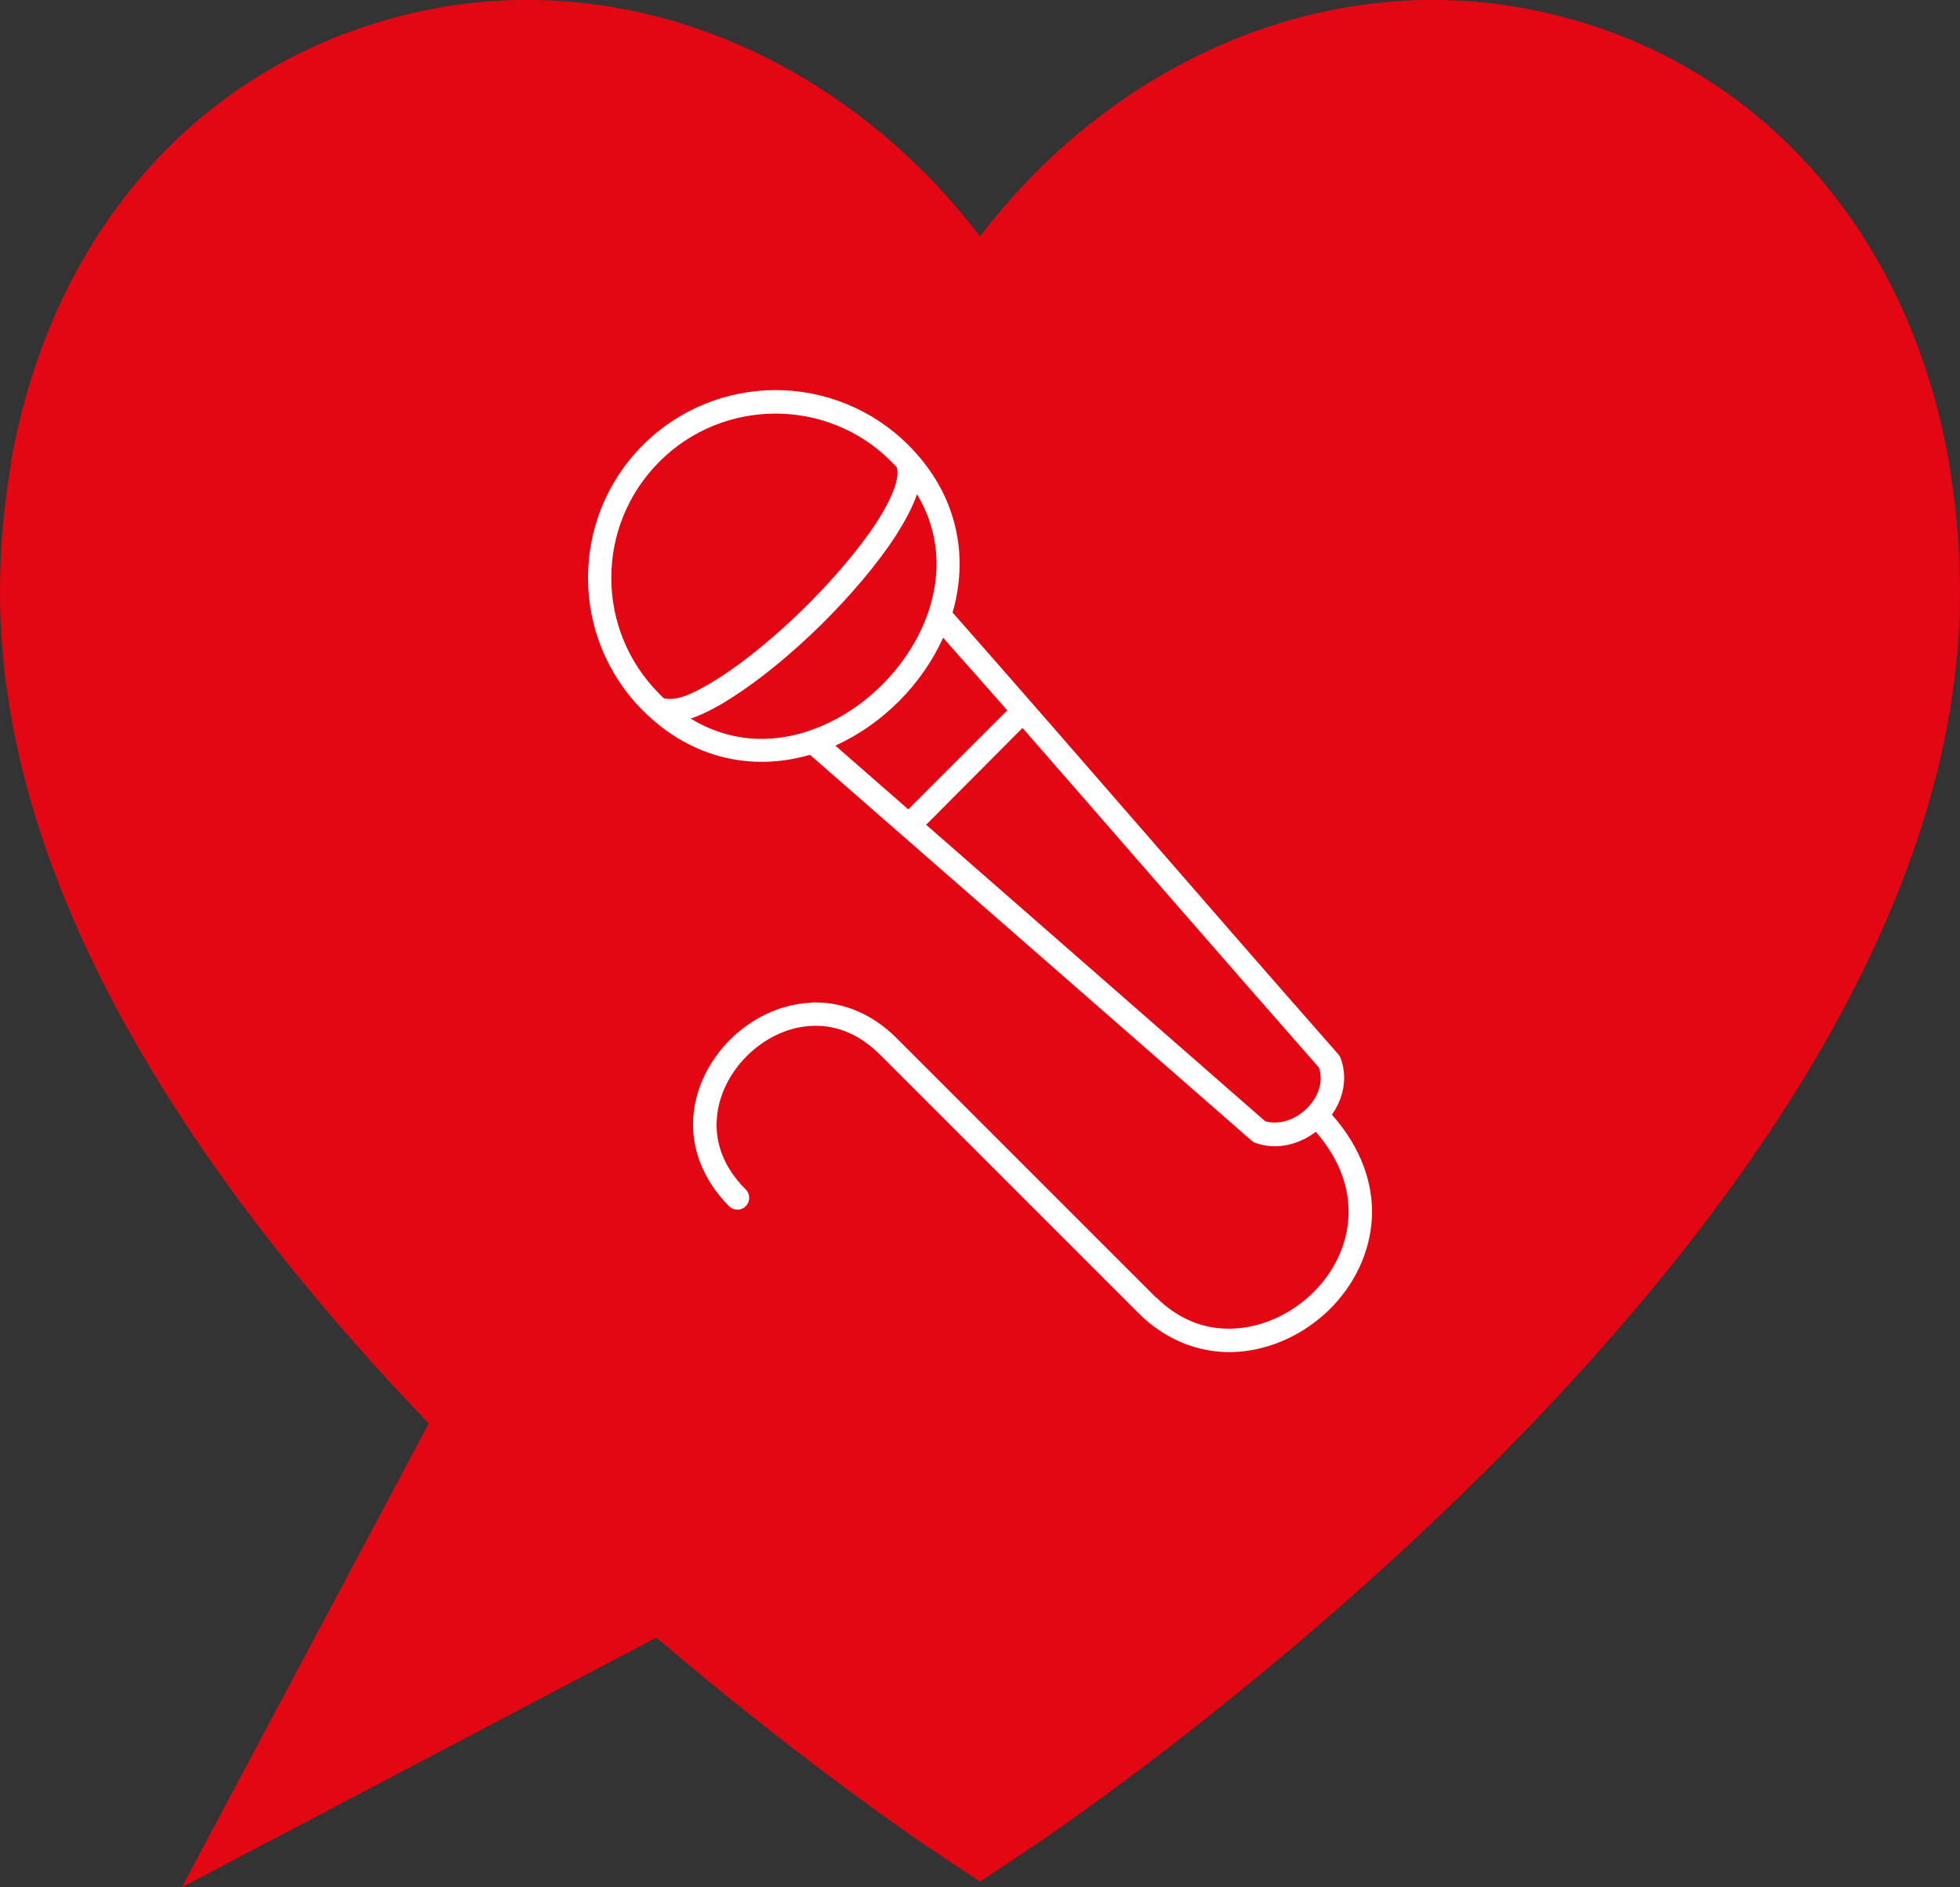
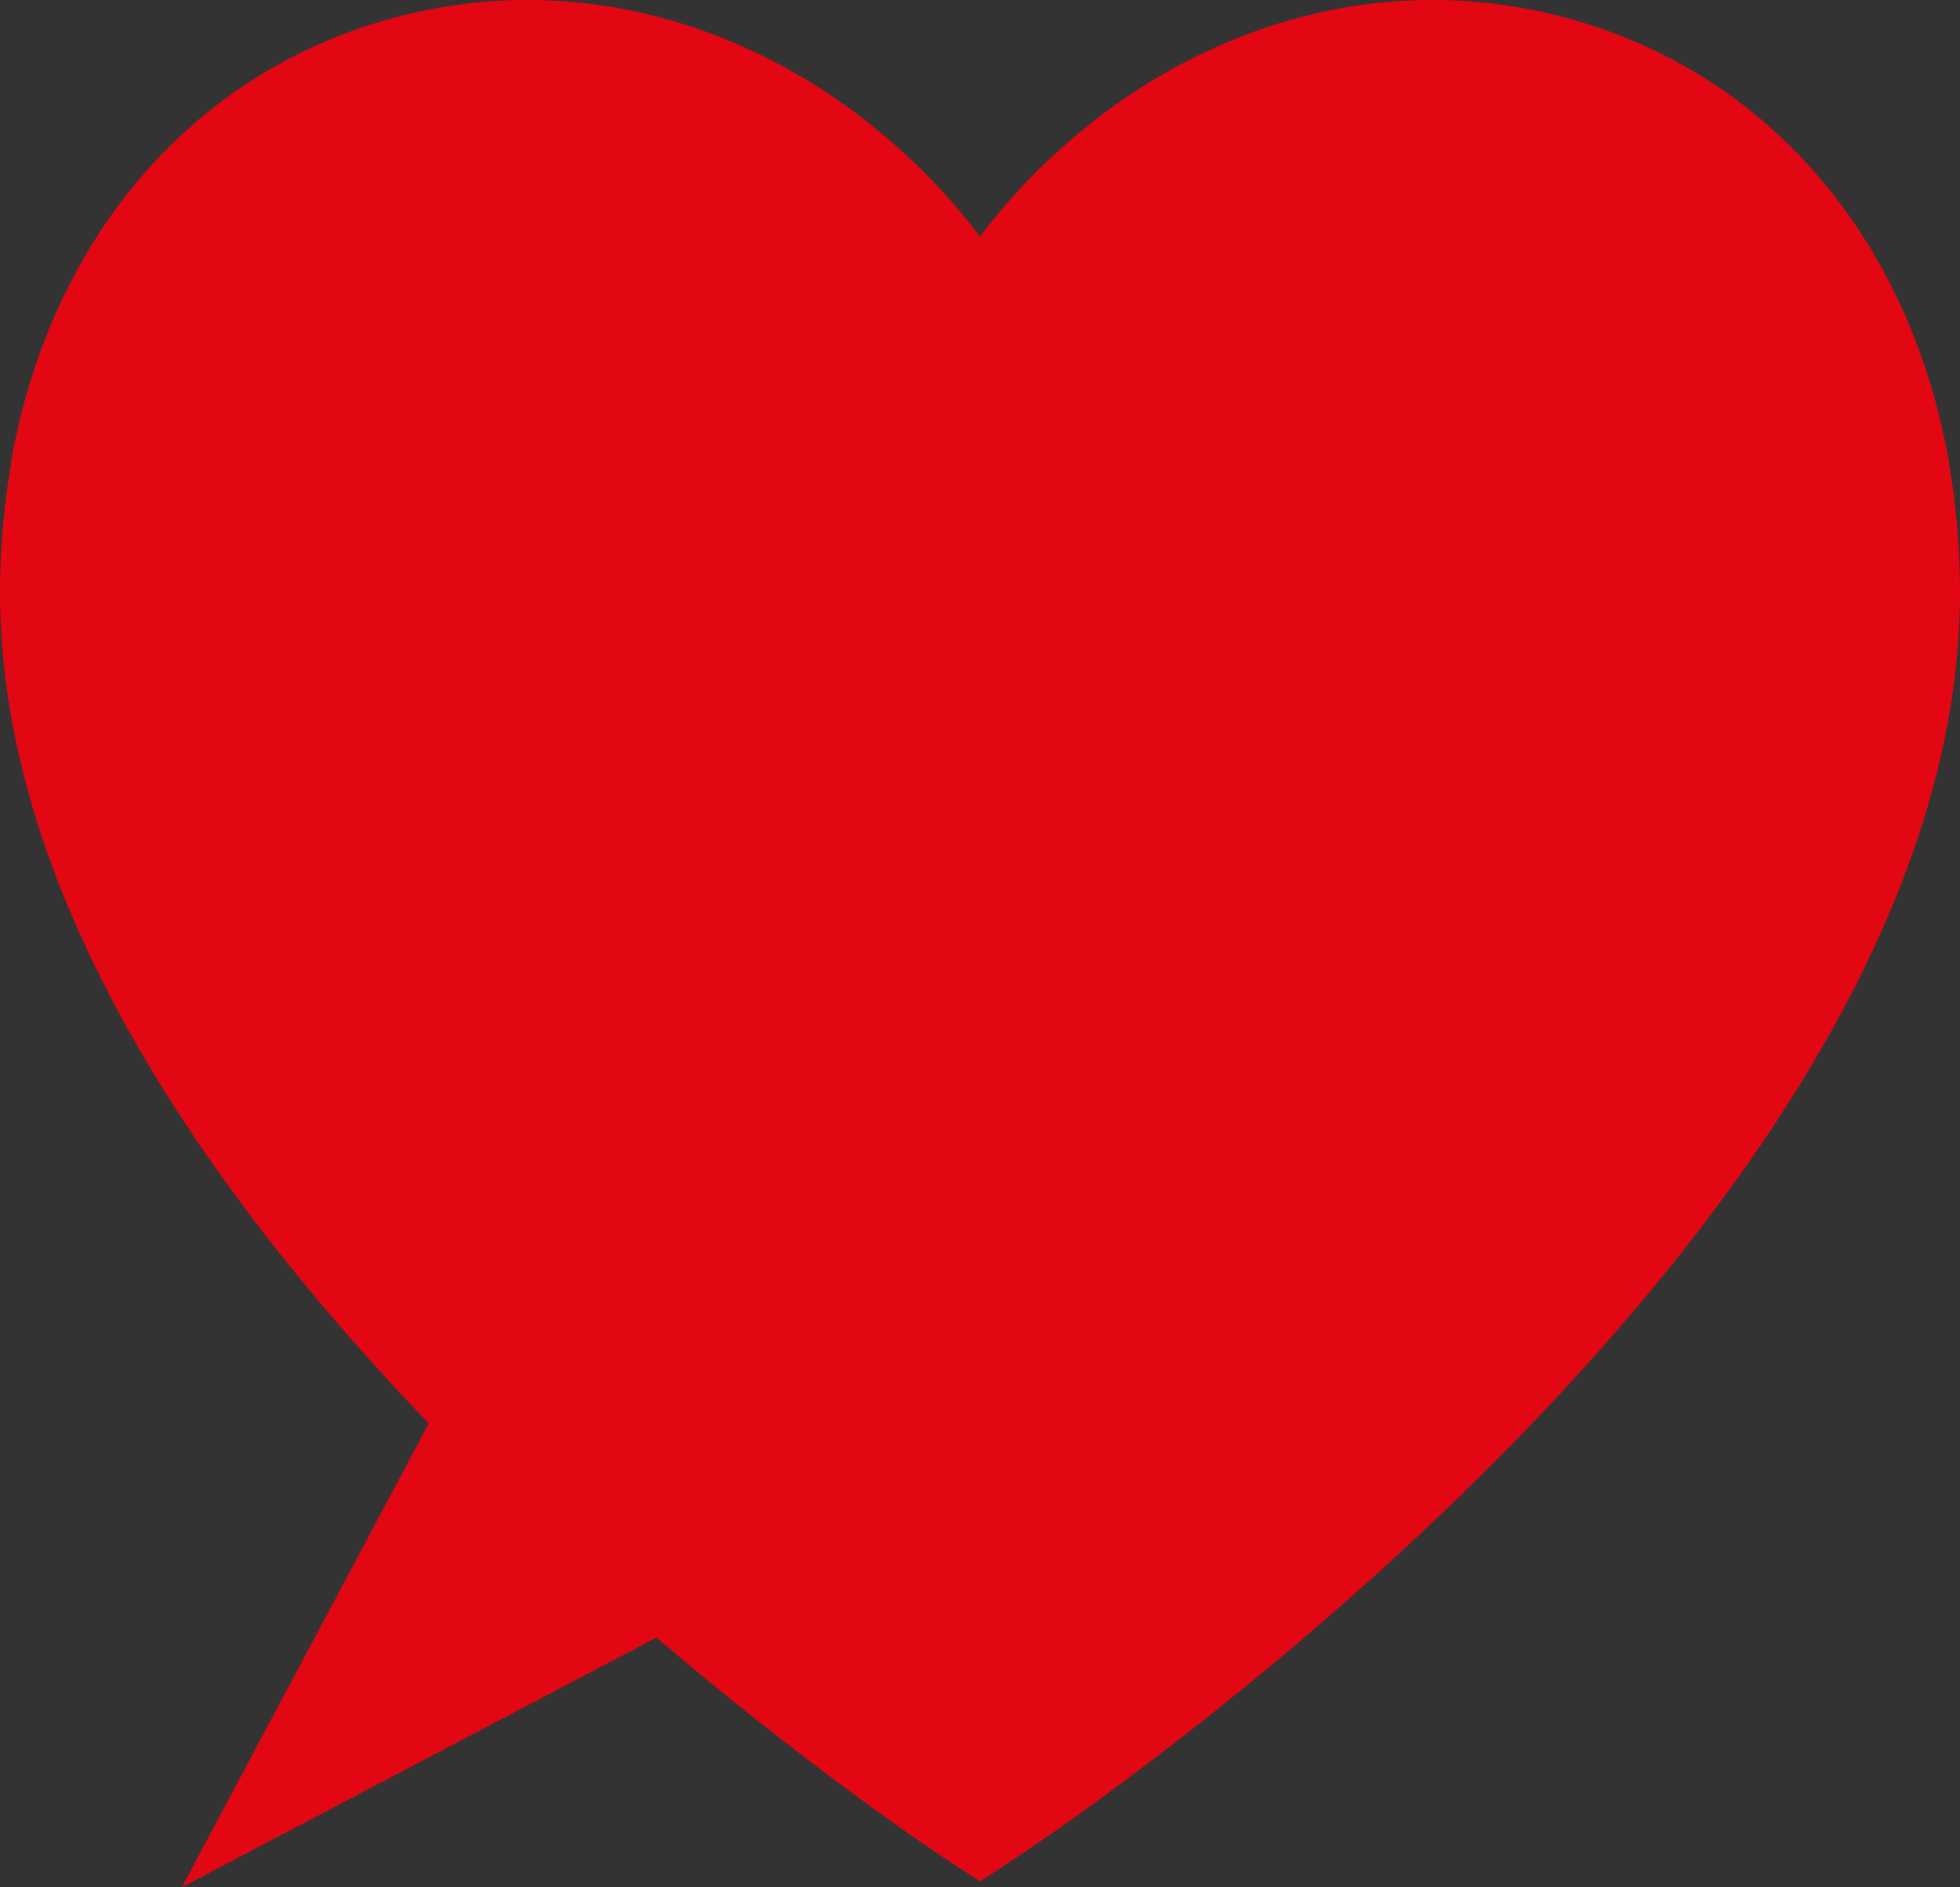
<svg xmlns="http://www.w3.org/2000/svg" xmlns:xlink="http://www.w3.org/1999/xlink" version="1.1" id="Ebene_1" x="0px" y="0px" viewBox="0 0 135 130" style="enable-background:new 0 0 135 130;" xml:space="preserve">
  <rect x="0" y="0" width="135" height="130" fill="#333333" stroke="none" />
  <style type="text/css">
	.st0{clip-path:url(#SVGID_2_);fill:#E30613;}
	.st1{clip-path:url(#SVGID_2_);fill:#FFFFFF;}
</style>
  <g>
    <defs>
      <rect id="SVGID_1_" width="135" height="130" />
    </defs>
    <clipPath id="SVGID_2_">
      <use xlink:href="#SVGID_1_" style="overflow:visible;" />
    </clipPath>
    <path class="st0" d="M134.24,31.92h0.02C131.45,15.84,120.99,4,106.03,0.78c-2.29-0.49-4.59-0.75-6.87-0.78   C86.91-0.17,75.23,6.13,67.5,16.28C59.76,6.13,48.09-0.17,35.84,0c-2.28,0.03-4.57,0.28-6.87,0.78C14.01,4,3.55,15.84,0.74,31.92   h0.03C0.26,34.76,0,37.74,0,40.82c0,20.97,14.36,41.42,29.53,57.23L12.52,130l32.69-17.2c10.19,8.68,18.36,14.2,19.28,14.81l3,1.99   v0.02l0.01-0.01l0.01,0.01v-0.02l3-1.99C73.15,125.86,135,84.36,135,40.82C135,37.74,134.74,34.76,134.24,31.92" />
-     <path class="st1" d="M70.43,50.14c6.83,7.82,13.15,15.13,20.42,23.4c0.33,1-0.06,2.05-0.86,2.83c-0.79,0.77-1.9,1.14-2.85,0.86   L63.79,56.81L70.43,50.14z M64.96,43.93c1.51,1.71,2.98,3.35,4.42,5l-6.82,6.82l-5.02-4.39C60.77,49.89,63.49,47.17,64.96,43.93    M63.16,34.04c1.57,2.62,1.67,5.42,0.81,8.03c-0.02,0.05-0.04,0.1-0.05,0.15c-0.05,0.13-0.1,0.27-0.15,0.4   c-1.35,3.49-4.46,6.51-8,7.7c-0.04,0.01-0.09,0.03-0.13,0.05c-2.63,0.86-5.44,0.73-8.08-0.88c0.01,0,0.02,0,0.03,0   c0.86-0.29,1.79-0.78,2.78-1.41c1.98-1.26,4.18-3.07,6.21-5.07c2.03-2.01,3.88-4.19,5.15-6.16C62.36,35.85,62.87,34.91,63.16,34.04    M53.42,28.49c2.89,0,5.77,1.09,7.98,3.31c0.01,0.01,0.02,0.02,0.03,0.03c0.12,0.12,0.22,0.23,0.33,0.35   c0.09,0.21,0.1,0.69-0.13,1.36c-0.23,0.68-0.65,1.51-1.24,2.42c-1.18,1.82-2.99,3.94-4.95,5.88c-1.96,1.94-4.1,3.7-5.93,4.87   c-0.92,0.58-1.75,1.03-2.42,1.26c-0.65,0.22-1.14,0.19-1.34,0.13c0,0-0.02,0-0.03,0c-0.1-0.1-0.2-0.2-0.3-0.3   c-4.42-4.42-4.42-11.58,0-16C47.63,29.58,50.53,28.49,53.42,28.49 M53.42,26.87c-3.31,0-6.62,1.27-9.14,3.79   c-5.04,5.04-5.04,13.24,0,18.28c3.48,3.48,7.75,4.15,11.51,3.05l30.42,26.58c0.07,0.07,0.16,0.12,0.25,0.15   c1.46,0.53,3.01,0.12,4.17-0.76c1.73,1.99,2.34,4,2.25,5.86c-0.1,1.99-1.03,3.84-2.45,5.23c-1.42,1.39-3.31,2.3-5.23,2.45   c-1.91,0.15-3.84-0.44-5.55-2.12h-0.02L61.77,71.52c-1.74-1.74-3.76-2.5-5.71-2.47c-0.13,0-0.25,0.02-0.38,0.03   c-2.05,0.14-3.95,1.1-5.38,2.52c-1.43,1.43-2.41,3.32-2.55,5.38c-0.14,2.05,0.62,4.25,2.47,6.11c0.32,0.32,0.84,0.31,1.15-0.01   c0.31-0.32,0.31-0.84-0.01-1.15c0,0,0,0,0,0c-1.56-1.57-2.1-3.24-1.99-4.85c0.11-1.61,0.89-3.17,2.07-4.34   c1.18-1.18,2.73-1.96,4.34-2.07c1.61-0.11,3.28,0.43,4.85,1.99l17.85,17.85c2.02,1.99,4.5,2.78,6.84,2.6   c2.34-0.18,4.56-1.26,6.24-2.9c1.67-1.64,2.8-3.87,2.93-6.31c0.12-2.32-0.71-4.82-2.75-7.12c0.78-1.11,1.12-2.54,0.58-3.94   c-0.04-0.08-0.09-0.16-0.15-0.23c-9.4-10.68-17.18-19.77-26.56-30.42c1.1-3.77,0.43-8.06-3.05-11.54   C60.04,28.14,56.73,26.87,53.42,26.87" />
  </g>
</svg>